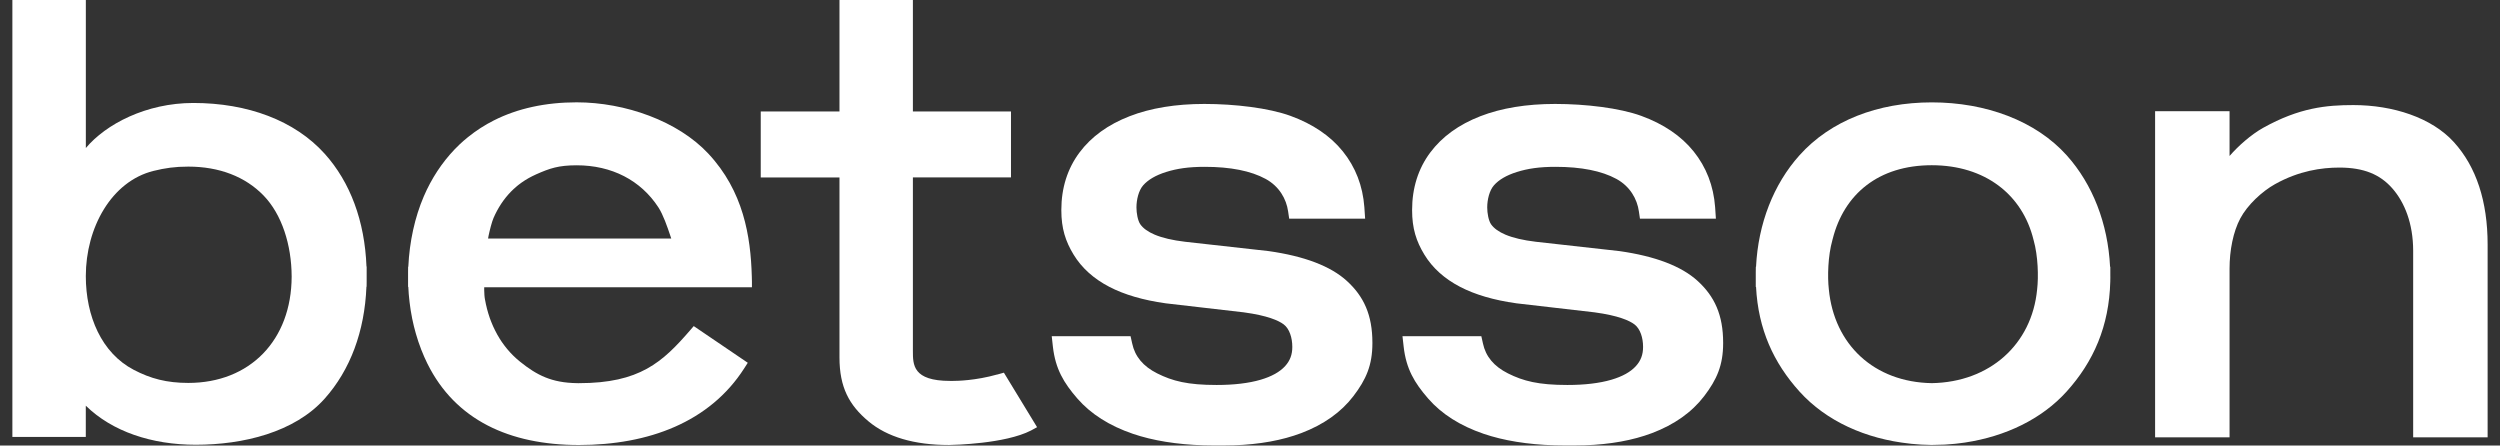
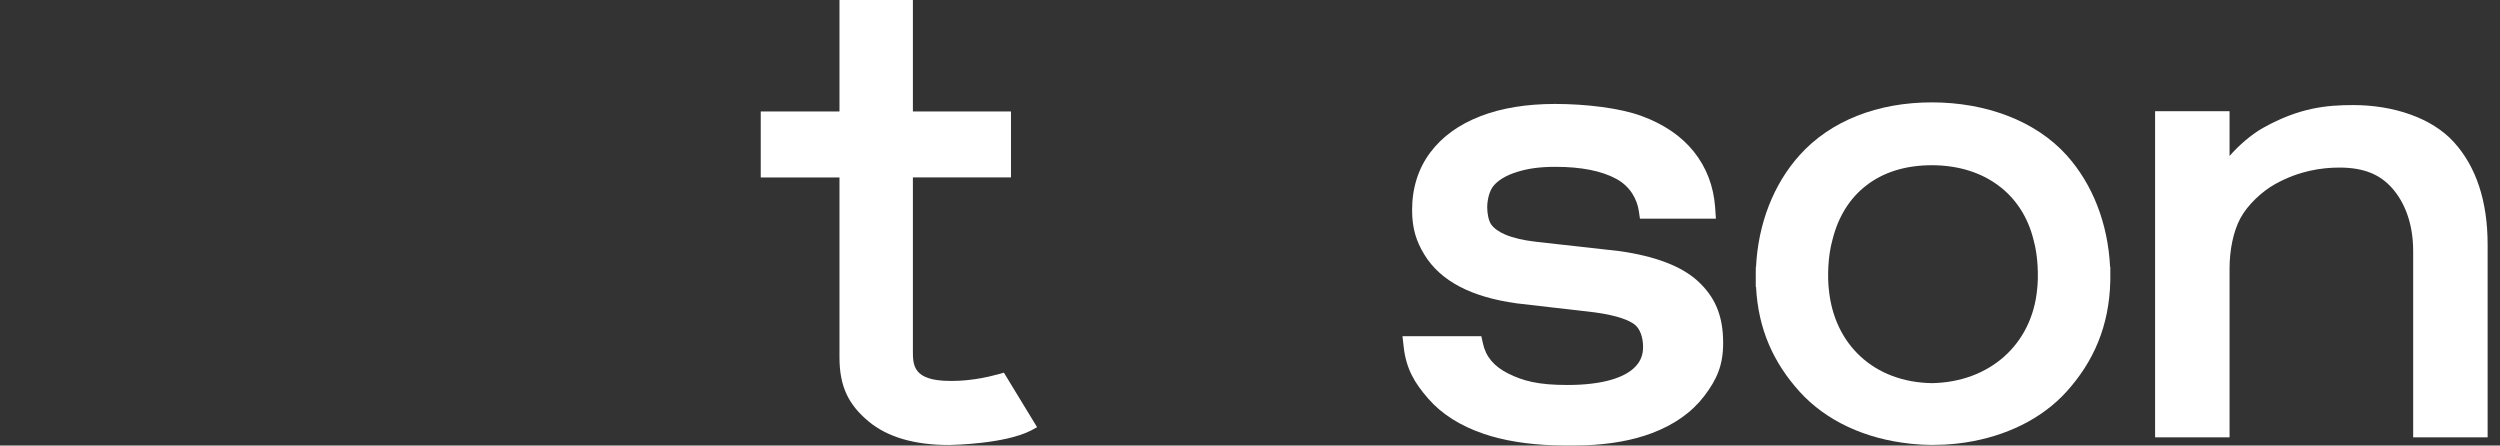
<svg xmlns="http://www.w3.org/2000/svg" width="101" height="18" viewBox="0 0 101 18" fill="none">
  <rect x="0" y="0" width="101" height="18" fill="#333333" stroke="none" />
  <g clip-path="url(#clip0_4999_1431)">
-     <path d="M55.12 8.369C55.056 7.509 54.763 6.751 54.25 6.115C53.747 5.491 53.035 5.008 52.135 4.681C51.258 4.362 49.888 4.199 48.655 4.199C47.499 4.199 46.483 4.366 45.637 4.695C44.766 5.032 44.085 5.526 43.611 6.162C43.125 6.813 42.878 7.594 42.878 8.483V8.496C42.878 9.226 43.045 9.749 43.375 10.289C43.7 10.823 44.185 11.26 44.816 11.588C45.422 11.904 46.189 12.128 47.094 12.254L50.245 12.618C51.215 12.749 51.657 12.953 51.857 13.102C52.097 13.28 52.209 13.652 52.209 14.009V14.021C52.209 14.327 52.118 14.57 51.922 14.787C51.709 15.024 51.374 15.211 50.927 15.342C50.448 15.482 49.851 15.553 49.151 15.553C47.979 15.553 47.37 15.395 46.751 15.085C46.182 14.799 45.851 14.402 45.739 13.871L45.675 13.583H42.49L42.537 14.008C42.64 14.906 42.973 15.464 43.526 16.101C44.069 16.725 44.824 17.204 45.769 17.526C46.576 17.801 47.539 17.957 48.638 17.991C48.792 17.996 48.949 17.998 49.108 17.998C49.258 17.998 49.708 17.996 49.853 17.99C50.889 17.954 51.801 17.788 52.571 17.497C53.473 17.156 54.182 16.653 54.678 16.003C55.187 15.335 55.445 14.761 55.445 13.862V13.85C55.445 12.722 55.097 11.973 54.411 11.348C53.758 10.752 52.695 10.348 51.252 10.144L47.876 9.767C47.37 9.707 46.959 9.61 46.654 9.482C46.381 9.367 46.185 9.226 46.071 9.065C45.963 8.913 45.913 8.601 45.913 8.385V8.373C45.913 8.073 45.999 7.699 46.182 7.49C46.382 7.261 46.693 7.08 47.109 6.949C47.554 6.81 48.014 6.74 48.677 6.74C49.71 6.74 50.536 6.904 51.131 7.228C51.681 7.527 51.97 8.039 52.04 8.542L52.083 8.834H55.151L55.12 8.367V8.369Z" fill="white" />
    <path d="M69.291 8.369C69.227 7.509 68.934 6.751 68.421 6.115C67.918 5.491 67.206 5.008 66.306 4.681C65.429 4.362 64.059 4.199 62.826 4.199C61.67 4.199 60.654 4.366 59.807 4.695C58.937 5.032 58.256 5.526 57.782 6.162C57.296 6.813 57.049 7.594 57.049 8.483V8.496C57.049 9.226 57.216 9.749 57.546 10.289C57.871 10.823 58.356 11.26 58.987 11.588C59.593 11.904 60.359 12.128 61.264 12.254L64.416 12.618C65.386 12.749 65.828 12.953 66.028 13.102C66.268 13.28 66.38 13.652 66.38 14.009V14.021C66.38 14.327 66.289 14.57 66.093 14.787C65.88 15.024 65.545 15.211 65.098 15.342C64.619 15.482 64.022 15.553 63.322 15.553C62.15 15.553 61.541 15.395 60.922 15.085C60.353 14.799 60.022 14.402 59.91 13.871L59.846 13.583H56.66L56.708 14.008C56.81 14.906 57.144 15.464 57.697 16.101C58.24 16.725 58.994 17.204 59.94 17.526C60.747 17.801 61.71 17.957 62.809 17.991C62.963 17.996 63.12 17.998 63.279 17.998C63.429 17.998 63.879 17.996 64.023 17.99C65.059 17.954 65.972 17.788 66.742 17.497C67.644 17.156 68.353 16.653 68.849 16.003C69.358 15.335 69.615 14.761 69.615 13.862V13.85C69.615 12.722 69.268 11.973 68.582 11.348C67.929 10.752 66.865 10.348 65.423 10.144L62.047 9.767C61.54 9.707 61.129 9.61 60.824 9.482C60.552 9.367 60.356 9.226 60.242 9.065C60.134 8.913 60.084 8.601 60.084 8.385V8.373C60.084 8.073 60.17 7.699 60.353 7.49C60.553 7.261 60.864 7.08 61.28 6.949C61.725 6.81 62.185 6.74 62.847 6.74C63.881 6.74 64.707 6.904 65.302 7.228C65.852 7.527 66.141 8.039 66.211 8.542L66.254 8.834H69.322L69.291 8.367V8.369Z" fill="white" />
-     <path d="M14.813 11.158V11.155V10.987V10.768H14.806C14.735 8.933 14.153 7.361 13.116 6.21C11.907 4.869 10.006 4.16 7.81 4.16C5.903 4.16 4.276 5.017 3.468 5.98V0H0.5V17.652H3.466V16.39C4.537 17.438 6.134 17.968 7.909 17.968C9.818 17.968 11.899 17.469 13.115 16.107C14.15 14.949 14.732 13.388 14.804 11.582H14.811L14.813 11.36V11.183V11.171V11.161V11.159L14.813 11.158ZM7.608 15.47C6.737 15.47 6.083 15.297 5.402 14.94C4.104 14.261 3.467 12.776 3.467 11.156C3.467 9.2 4.501 7.326 6.204 6.904C6.668 6.789 7.074 6.731 7.608 6.731C8.857 6.731 9.909 7.135 10.649 7.9C11.387 8.662 11.779 9.891 11.783 11.175C11.776 13.743 10.098 15.47 7.608 15.47Z" fill="white" />
    <path d="M85.257 11.168V11.165V10.997V10.777H85.247C85.161 9.036 84.545 7.446 83.5 6.281C82.242 4.877 80.224 4.136 78.045 4.136C75.866 4.136 73.954 4.874 72.7 6.273C71.65 7.443 71.03 9.036 70.944 10.777H70.936L70.933 10.999V11.179V11.19V11.198V11.201V11.203V11.371V11.591H70.944C71.032 13.306 71.653 14.659 72.702 15.821C73.782 17.016 75.377 17.733 77.161 17.923C77.181 17.925 77.2 17.929 77.22 17.93C77.328 17.941 77.436 17.949 77.546 17.956C77.574 17.958 77.601 17.961 77.629 17.962C77.767 17.97 77.905 17.974 78.045 17.976C78.045 17.976 78.045 17.976 78.046 17.976C78.046 17.976 78.046 17.976 78.047 17.976C78.063 17.976 78.078 17.975 78.093 17.974C78.217 17.972 78.439 17.969 78.56 17.962C78.609 17.96 78.655 17.955 78.703 17.952C78.792 17.945 78.88 17.94 78.967 17.931C79.003 17.928 79.038 17.922 79.074 17.919C79.174 17.907 79.273 17.895 79.371 17.881C79.381 17.88 79.391 17.878 79.401 17.876C81.022 17.63 82.485 16.932 83.489 15.821C84.582 14.611 85.209 13.175 85.255 11.377L85.258 11.21V11.206V11.202V11.181V11.173V11.169L85.257 11.168ZM82.301 11.684V11.687L82.3 11.693C82.088 13.919 80.378 15.44 78.045 15.479C75.709 15.44 74.098 13.918 73.885 11.69C73.827 11.18 73.847 10.342 74.03 9.694V9.69L74.032 9.685L74.042 9.649C74.5 7.841 75.894 6.675 78.043 6.675C80.192 6.675 81.709 7.858 82.155 9.692V9.697L82.158 9.701C82.339 10.343 82.359 11.18 82.301 11.685V11.684Z" fill="white" />
    <path d="M99.141 5.746C98.239 4.749 96.671 4.245 95.076 4.245C94 4.245 92.902 4.344 91.43 5.165C90.942 5.438 90.423 5.899 90.074 6.302V4.492H87.066V17.669H90.074V10.858C90.074 10.114 90.22 9.363 90.51 8.82C90.797 8.281 91.386 7.732 91.91 7.44C92.879 6.899 93.793 6.77 94.509 6.77C95.506 6.77 96.159 7.052 96.649 7.609C97.142 8.17 97.492 9.021 97.492 10.138V17.668H100.5V9.881C100.5 8.133 100.042 6.742 99.141 5.746Z" fill="white" />
    <path d="M40.285 15.13C39.414 15.375 38.675 15.389 38.495 15.389H38.389C36.874 15.389 36.881 14.739 36.881 14.172V7.168H40.844V4.503H36.881V0H33.915V4.504H30.734V7.169H33.915V14.442C33.915 15.649 34.308 16.37 35.083 17.019C35.841 17.654 36.934 17.977 38.333 17.977C38.336 17.977 38.34 17.977 38.346 17.977C38.526 17.974 40.604 17.932 41.653 17.392L41.898 17.258L40.557 15.056L40.287 15.132L40.285 15.13Z" fill="white" />
-     <path d="M19.566 11.606H30.378V11.374C30.376 11.291 30.375 11.213 30.373 11.169C30.328 9.541 30.035 7.725 28.616 6.206C27.386 4.889 25.256 4.134 23.297 4.134C22.04 4.134 20.915 4.379 19.955 4.863C19.585 5.049 19.232 5.277 18.906 5.54C18.78 5.642 18.667 5.74 18.563 5.839C18.298 6.09 18.051 6.374 17.828 6.682C17.773 6.758 17.72 6.834 17.67 6.911C17.459 7.233 17.274 7.577 17.122 7.932C16.758 8.78 16.543 9.759 16.496 10.776H16.488L16.486 10.997V11.177V11.188V11.196V11.199V11.201V11.369V11.589H16.496C16.497 11.608 16.498 11.626 16.499 11.644L16.505 11.741C16.508 11.785 16.51 11.831 16.513 11.876C16.517 11.919 16.522 11.964 16.526 12.008L16.536 12.106C16.539 12.139 16.542 12.173 16.547 12.207C16.553 12.26 16.561 12.312 16.568 12.365L16.58 12.452C16.584 12.479 16.588 12.508 16.592 12.536C16.603 12.601 16.614 12.667 16.627 12.732L16.639 12.795C16.642 12.816 16.646 12.838 16.65 12.861C16.667 12.944 16.686 13.027 16.703 13.099L16.71 13.127C16.714 13.145 16.717 13.164 16.722 13.182C16.743 13.268 16.767 13.353 16.789 13.434L16.795 13.456C16.798 13.469 16.803 13.484 16.807 13.498C16.835 13.595 16.865 13.689 16.888 13.759L16.902 13.804C16.931 13.891 16.963 13.979 17.002 14.079L17.012 14.11C17.048 14.203 17.085 14.293 17.131 14.397L17.135 14.408C17.177 14.502 17.221 14.597 17.268 14.693L17.272 14.7C18.396 16.957 20.568 17.978 23.388 17.978C26.209 17.978 28.677 17.051 30.067 14.88L30.21 14.656L28.027 13.174L27.884 13.34C26.765 14.633 25.847 15.48 23.388 15.48C23.376 15.48 23.363 15.48 23.351 15.48H23.343L23.302 15.479C22.289 15.463 21.693 15.162 21.007 14.61C20.956 14.569 20.912 14.531 20.866 14.49C20.819 14.448 20.777 14.408 20.733 14.365C20.69 14.323 20.651 14.283 20.615 14.243L20.608 14.236C20.565 14.188 20.53 14.148 20.496 14.107L20.487 14.097C20.446 14.047 20.415 14.007 20.381 13.963L20.374 13.953C20.342 13.91 20.311 13.868 20.281 13.825L20.266 13.803C20.237 13.76 20.21 13.718 20.182 13.674L20.166 13.645C20.139 13.602 20.114 13.56 20.09 13.518L20.072 13.483C20.049 13.44 20.027 13.399 20.005 13.356L19.984 13.313C19.964 13.271 19.945 13.231 19.925 13.19L19.901 13.133L19.896 13.123C19.882 13.089 19.867 13.054 19.853 13.019L19.824 12.945C19.811 12.911 19.799 12.877 19.786 12.844C19.782 12.831 19.779 12.82 19.775 12.809L19.756 12.752L19.755 12.747C19.746 12.719 19.736 12.691 19.727 12.662C19.723 12.65 19.72 12.637 19.717 12.626L19.715 12.618L19.697 12.554L19.694 12.545C19.688 12.523 19.682 12.501 19.675 12.478C19.671 12.461 19.667 12.444 19.663 12.426L19.647 12.358C19.641 12.334 19.635 12.311 19.63 12.288C19.626 12.268 19.622 12.249 19.619 12.228L19.604 12.153C19.6 12.131 19.596 12.112 19.592 12.094C19.587 12.067 19.583 12.039 19.579 12.011C19.579 12.011 19.562 11.871 19.562 11.716H19.562V11.609L19.566 11.606ZM19.94 8.803C20.027 8.603 20.13 8.413 20.246 8.236C20.277 8.19 20.311 8.141 20.347 8.091C20.407 8.009 20.472 7.93 20.539 7.854C20.605 7.779 20.676 7.707 20.749 7.639C20.796 7.596 20.842 7.555 20.888 7.517C20.908 7.5 20.928 7.484 20.949 7.468C21.116 7.337 21.299 7.221 21.494 7.123C21.549 7.095 21.605 7.068 21.662 7.043C22.21 6.801 22.561 6.678 23.298 6.678C24.713 6.678 25.886 7.282 26.6 8.379C26.791 8.672 26.962 9.166 27.082 9.526C27.095 9.565 27.108 9.602 27.119 9.637H19.718C19.722 9.605 19.73 9.567 19.738 9.526C19.785 9.299 19.871 8.961 19.94 8.803Z" fill="white" />
  </g>
  <defs>
    <clipPath id="clip0_4999_1431">
      <rect width="100" height="18" fill="white" transform="translate(0.5)" />
    </clipPath>
  </defs>
</svg>